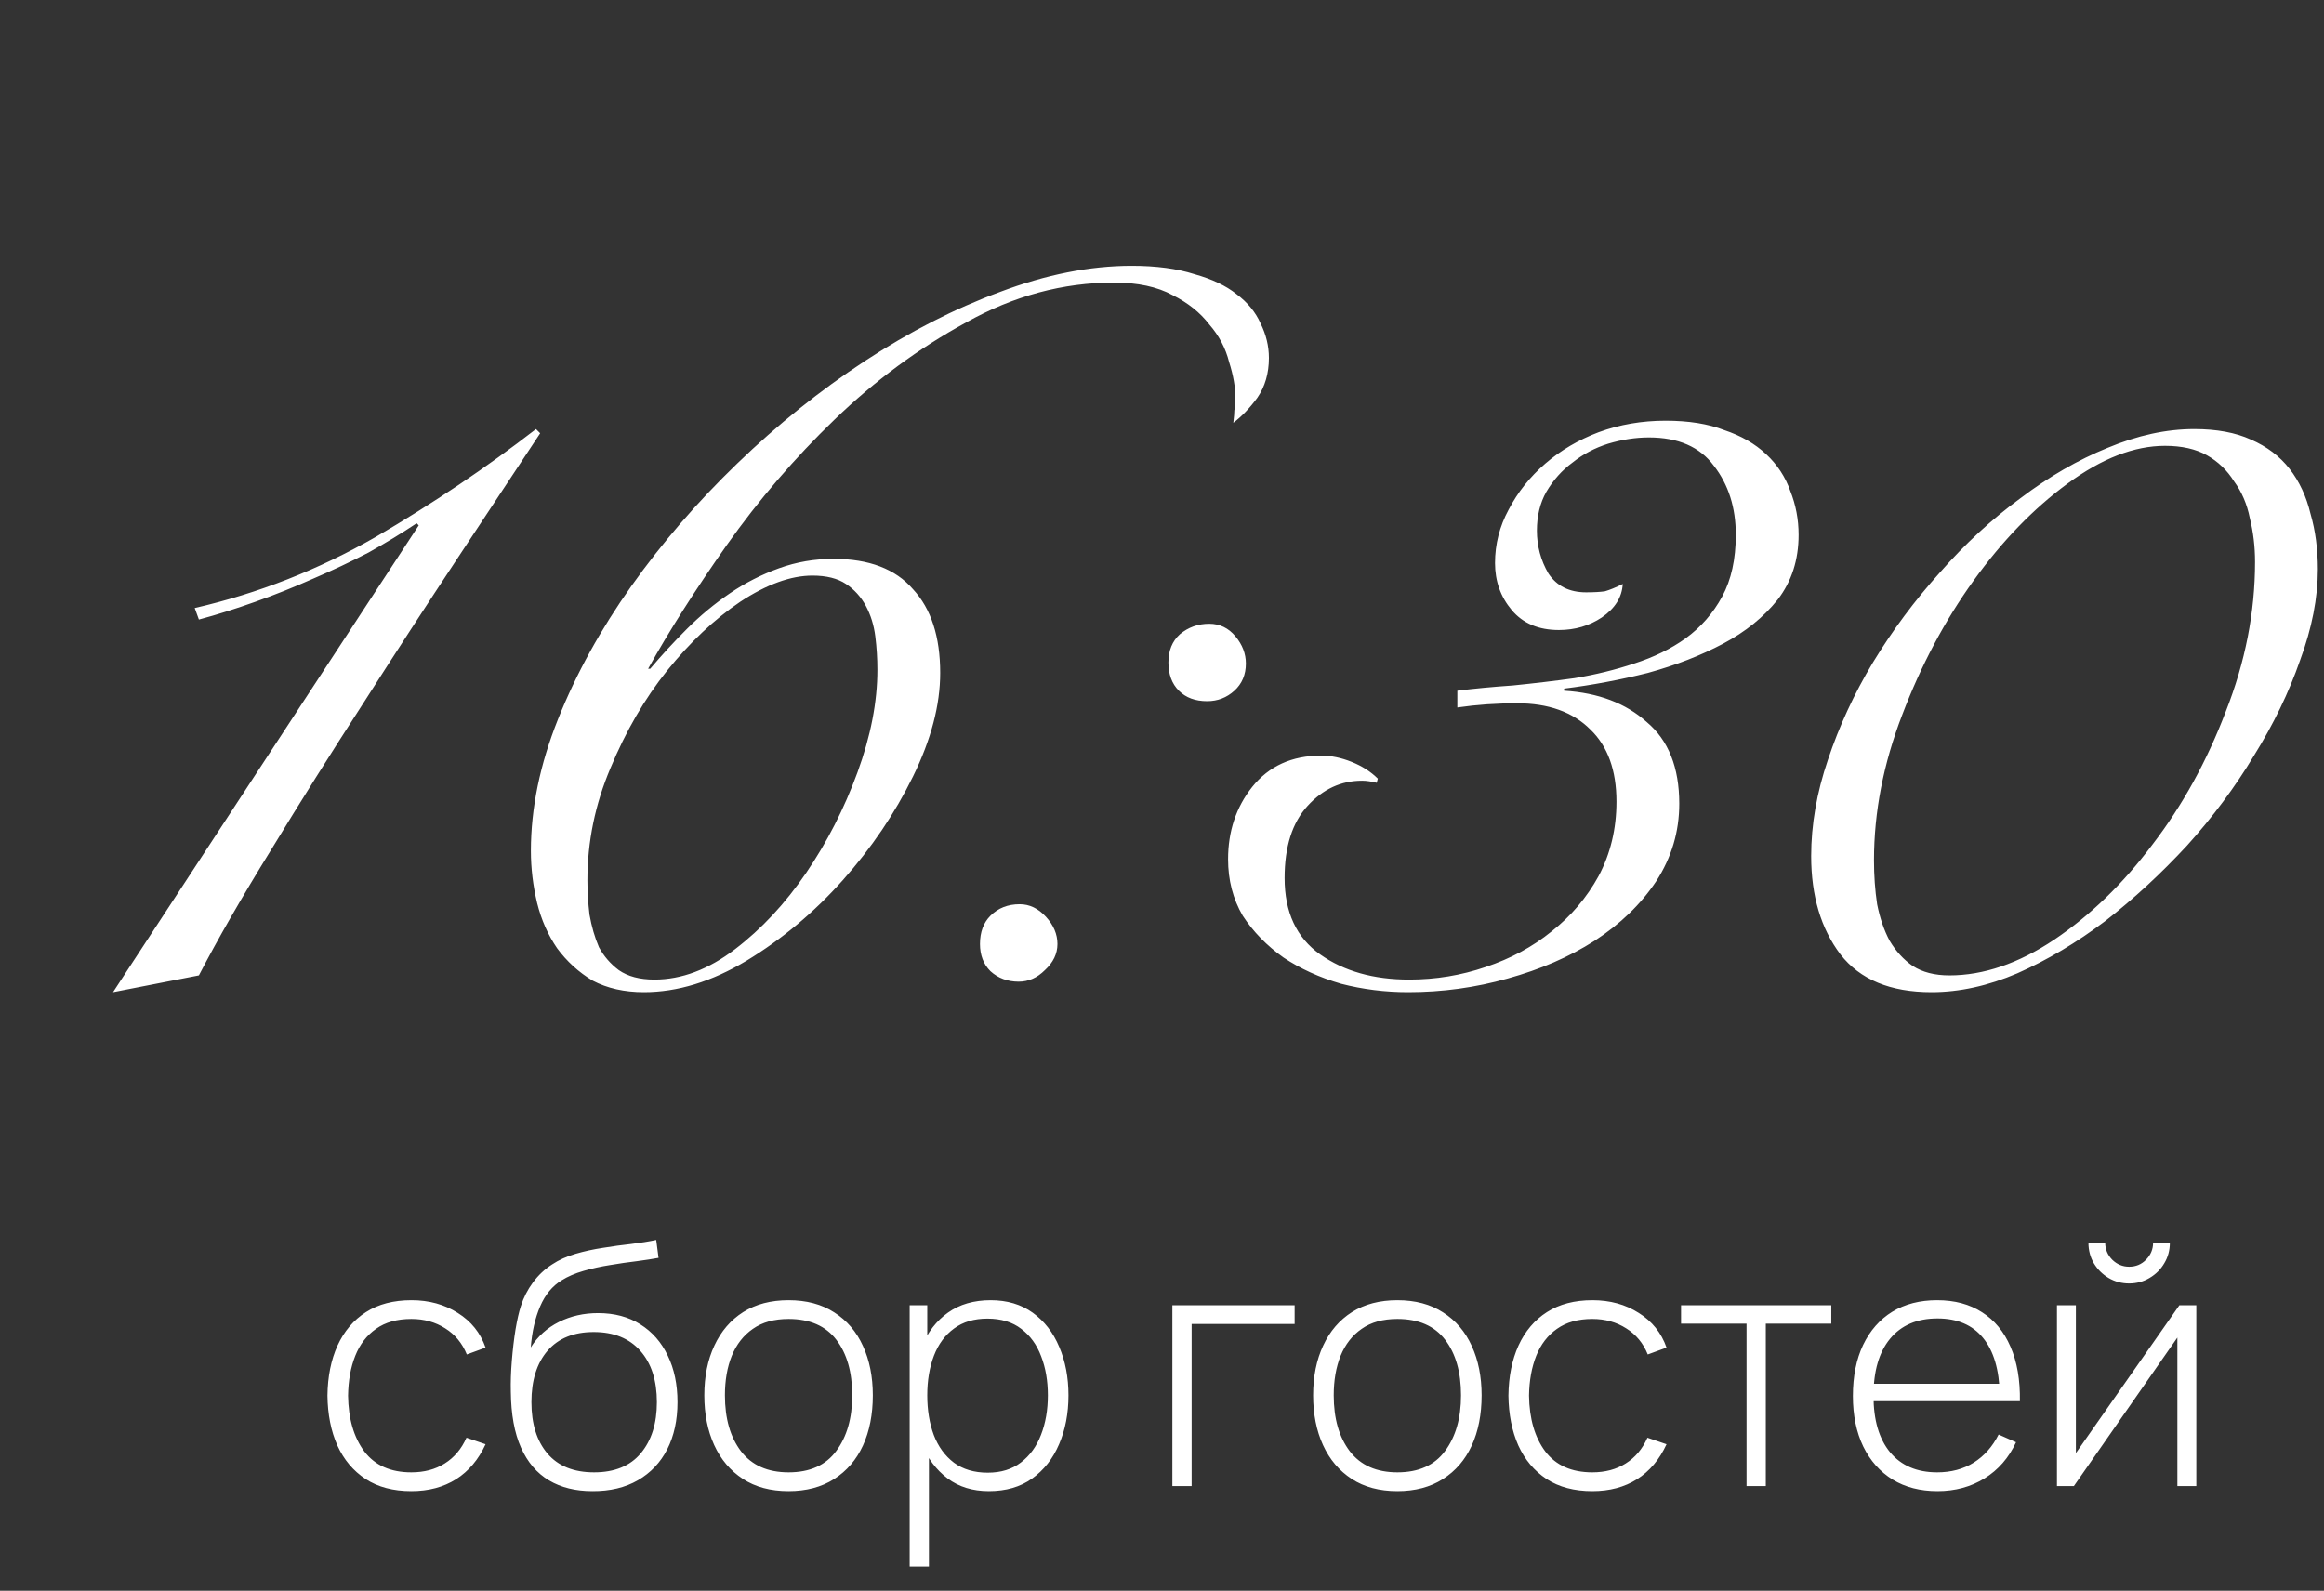
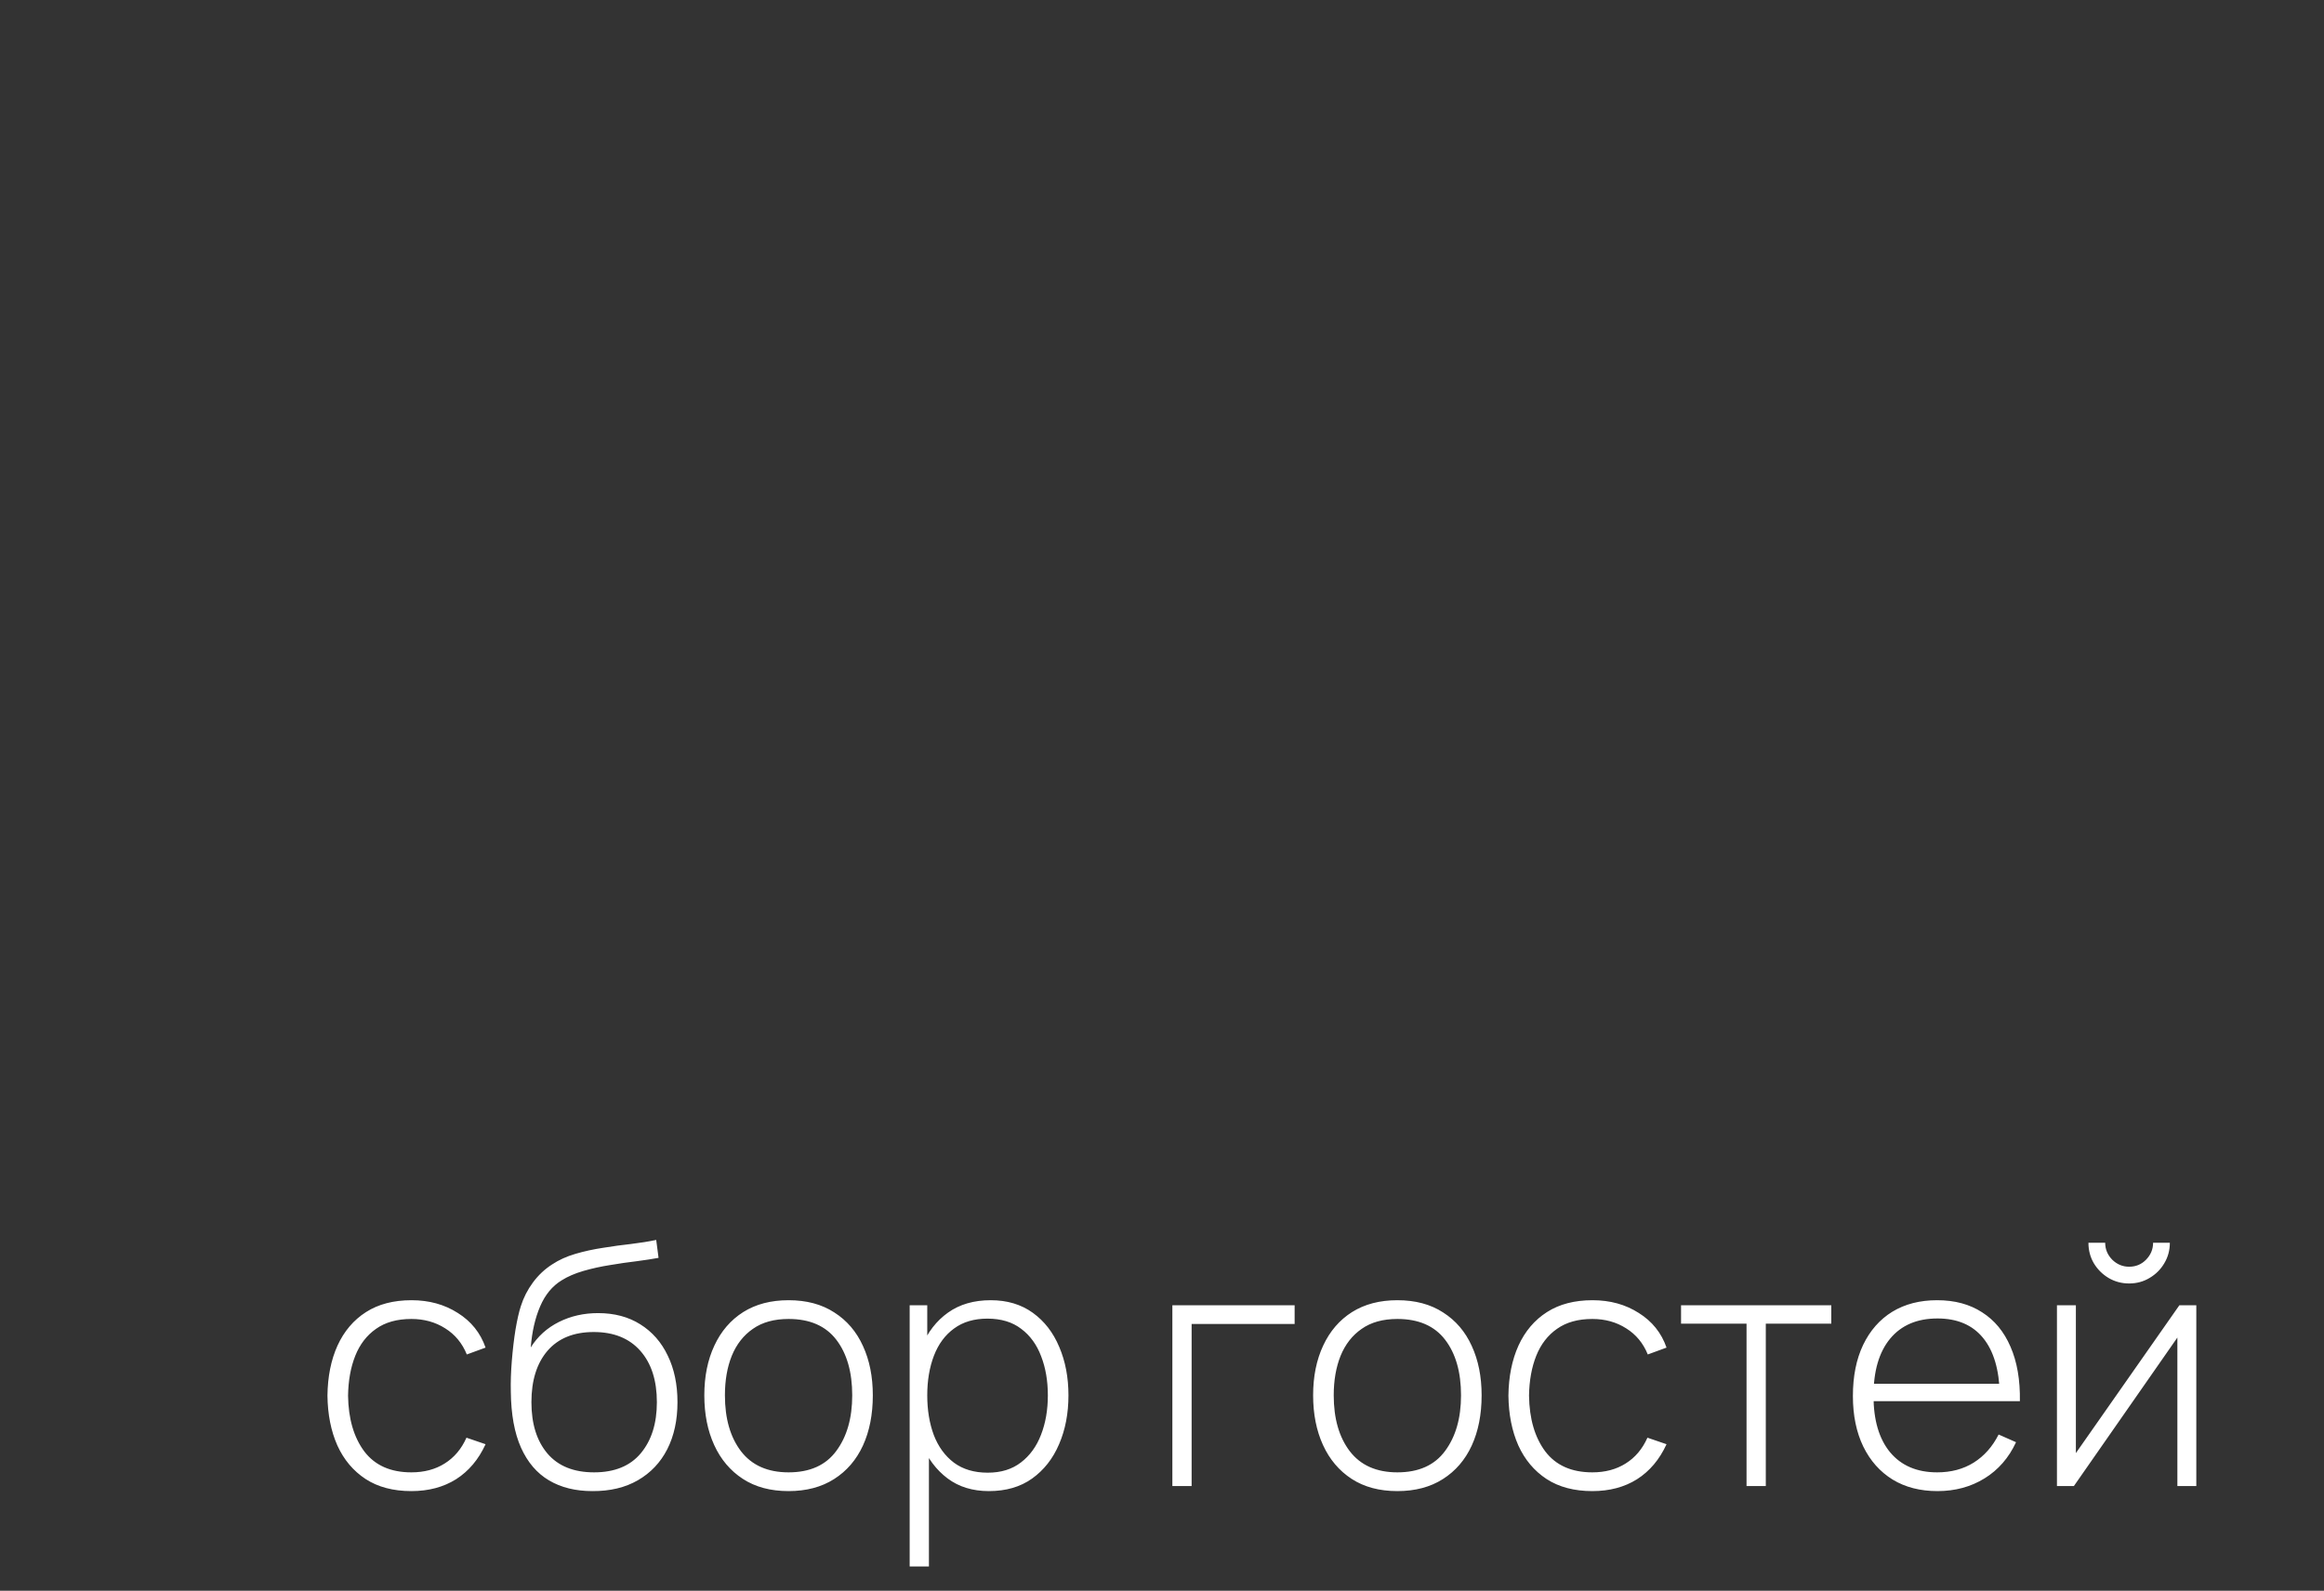
<svg xmlns="http://www.w3.org/2000/svg" width="111" height="76" viewBox="0 0 111 76" fill="none">
  <rect x="0" y="0" width="111" height="76" fill="#333333" stroke="none" />
  <path d="M19.648 71.24C18.784 71.24 18.056 71.048 17.464 70.664C16.872 70.275 16.421 69.739 16.112 69.056C15.808 68.368 15.651 67.576 15.64 66.68C15.651 65.768 15.811 64.971 16.12 64.288C16.435 63.6 16.888 63.067 17.48 62.688C18.072 62.309 18.797 62.12 19.656 62.12C20.493 62.12 21.229 62.323 21.864 62.728C22.504 63.128 22.947 63.68 23.192 64.384L22.296 64.712C22.077 64.173 21.733 63.757 21.264 63.464C20.795 63.165 20.256 63.016 19.648 63.016C18.965 63.016 18.403 63.173 17.96 63.488C17.517 63.797 17.187 64.227 16.968 64.776C16.749 65.325 16.635 65.96 16.624 66.68C16.64 67.784 16.899 68.672 17.4 69.344C17.907 70.011 18.656 70.344 19.648 70.344C20.261 70.344 20.792 70.203 21.24 69.92C21.693 69.637 22.04 69.227 22.28 68.688L23.192 69C22.856 69.731 22.387 70.288 21.784 70.672C21.181 71.051 20.469 71.24 19.648 71.24ZM28.294 71.24C27.489 71.24 26.798 71.069 26.222 70.728C25.646 70.387 25.201 69.867 24.886 69.168C24.571 68.464 24.409 67.571 24.398 66.488C24.387 66.035 24.403 65.544 24.446 65.016C24.489 64.488 24.547 63.989 24.622 63.52C24.702 63.051 24.787 62.677 24.878 62.4C25.006 61.995 25.198 61.619 25.454 61.272C25.715 60.92 26.022 60.632 26.374 60.408C26.694 60.195 27.065 60.027 27.486 59.904C27.907 59.781 28.347 59.685 28.806 59.616C29.265 59.541 29.713 59.48 30.15 59.432C30.587 59.379 30.985 59.315 31.342 59.24L31.454 60.096C31.166 60.149 30.819 60.203 30.414 60.256C30.009 60.304 29.585 60.365 29.142 60.44C28.699 60.509 28.275 60.603 27.87 60.72C27.465 60.837 27.118 60.987 26.83 61.168C26.382 61.44 26.038 61.856 25.798 62.416C25.558 62.976 25.409 63.629 25.35 64.376C25.681 63.848 26.129 63.443 26.694 63.16C27.259 62.877 27.883 62.736 28.566 62.736C29.345 62.736 30.017 62.915 30.582 63.272C31.153 63.629 31.59 64.128 31.894 64.768C32.203 65.403 32.358 66.144 32.358 66.992C32.358 67.851 32.195 68.6 31.87 69.24C31.545 69.875 31.078 70.368 30.47 70.72C29.862 71.072 29.137 71.245 28.294 71.24ZM28.374 70.344C29.355 70.344 30.099 70.04 30.606 69.432C31.118 68.819 31.374 68.005 31.374 66.992C31.374 65.952 31.11 65.133 30.582 64.536C30.054 63.939 29.313 63.64 28.358 63.64C27.403 63.64 26.667 63.939 26.15 64.536C25.638 65.133 25.382 65.952 25.382 66.992C25.382 68.027 25.638 68.845 26.15 69.448C26.662 70.045 27.403 70.344 28.374 70.344ZM37.664 71.24C36.805 71.24 36.077 71.045 35.48 70.656C34.883 70.267 34.427 69.728 34.112 69.04C33.797 68.352 33.64 67.56 33.64 66.664C33.64 65.763 33.8 64.971 34.12 64.288C34.44 63.6 34.899 63.067 35.496 62.688C36.099 62.309 36.821 62.12 37.664 62.12C38.523 62.12 39.251 62.315 39.848 62.704C40.451 63.088 40.907 63.621 41.216 64.304C41.531 64.987 41.688 65.773 41.688 66.664C41.688 67.576 41.531 68.376 41.216 69.064C40.901 69.747 40.443 70.28 39.84 70.664C39.237 71.048 38.512 71.24 37.664 71.24ZM37.664 70.344C38.683 70.344 39.443 70.003 39.944 69.32C40.451 68.637 40.704 67.752 40.704 66.664C40.704 65.555 40.451 64.669 39.944 64.008C39.437 63.347 38.677 63.016 37.664 63.016C36.976 63.016 36.408 63.173 35.96 63.488C35.512 63.797 35.176 64.227 34.952 64.776C34.733 65.32 34.624 65.949 34.624 66.664C34.624 67.773 34.88 68.664 35.392 69.336C35.909 70.008 36.667 70.344 37.664 70.344ZM47.232 71.24C46.453 71.24 45.795 71.037 45.256 70.632C44.718 70.227 44.307 69.68 44.024 68.992C43.742 68.304 43.6 67.528 43.6 66.664C43.6 65.795 43.742 65.019 44.024 64.336C44.307 63.648 44.725 63.107 45.28 62.712C45.835 62.317 46.515 62.12 47.32 62.12C48.104 62.12 48.773 62.32 49.328 62.72C49.883 63.12 50.304 63.664 50.592 64.352C50.886 65.04 51.032 65.811 51.032 66.664C51.032 67.528 50.883 68.307 50.584 69C50.291 69.688 49.861 70.235 49.296 70.64C48.736 71.04 48.048 71.24 47.232 71.24ZM43.448 74.84V62.36H44.288V69.016H44.368V74.84H43.448ZM47.176 70.36C47.811 70.36 48.339 70.197 48.76 69.872C49.187 69.547 49.507 69.107 49.72 68.552C49.939 67.992 50.048 67.363 50.048 66.664C50.048 65.971 49.941 65.349 49.728 64.8C49.52 64.245 49.203 63.808 48.776 63.488C48.355 63.163 47.816 63 47.16 63C46.526 63 45.995 63.157 45.568 63.472C45.142 63.781 44.822 64.213 44.608 64.768C44.395 65.323 44.288 65.955 44.288 66.664C44.288 67.368 44.392 68 44.6 68.56C44.813 69.115 45.133 69.555 45.56 69.88C45.992 70.2 46.531 70.36 47.176 70.36ZM55.995 71V62.36H61.835V63.256H56.915V71H55.995ZM66.742 71.24C65.883 71.24 65.156 71.045 64.558 70.656C63.961 70.267 63.505 69.728 63.19 69.04C62.876 68.352 62.718 67.56 62.718 66.664C62.718 65.763 62.878 64.971 63.198 64.288C63.518 63.6 63.977 63.067 64.574 62.688C65.177 62.309 65.9 62.12 66.742 62.12C67.601 62.12 68.329 62.315 68.926 62.704C69.529 63.088 69.985 63.621 70.294 64.304C70.609 64.987 70.766 65.773 70.766 66.664C70.766 67.576 70.609 68.376 70.294 69.064C69.98 69.747 69.521 70.28 68.918 70.664C68.316 71.048 67.59 71.24 66.742 71.24ZM66.742 70.344C67.761 70.344 68.521 70.003 69.022 69.32C69.529 68.637 69.782 67.752 69.782 66.664C69.782 65.555 69.529 64.669 69.022 64.008C68.516 63.347 67.755 63.016 66.742 63.016C66.054 63.016 65.486 63.173 65.038 63.488C64.59 63.797 64.254 64.227 64.03 64.776C63.812 65.32 63.702 65.949 63.702 66.664C63.702 67.773 63.958 68.664 64.47 69.336C64.987 70.008 65.745 70.344 66.742 70.344ZM76.054 71.24C75.19 71.24 74.462 71.048 73.87 70.664C73.278 70.275 72.828 69.739 72.518 69.056C72.214 68.368 72.057 67.576 72.046 66.68C72.057 65.768 72.217 64.971 72.526 64.288C72.841 63.6 73.294 63.067 73.886 62.688C74.478 62.309 75.204 62.12 76.062 62.12C76.9 62.12 77.636 62.323 78.27 62.728C78.91 63.128 79.353 63.68 79.598 64.384L78.702 64.712C78.484 64.173 78.14 63.757 77.67 63.464C77.201 63.165 76.662 63.016 76.054 63.016C75.372 63.016 74.809 63.173 74.366 63.488C73.924 63.797 73.593 64.227 73.374 64.776C73.156 65.325 73.041 65.96 73.03 66.68C73.046 67.784 73.305 68.672 73.806 69.344C74.313 70.011 75.062 70.344 76.054 70.344C76.668 70.344 77.198 70.203 77.646 69.92C78.1 69.637 78.446 69.227 78.686 68.688L79.598 69C79.262 69.731 78.793 70.288 78.19 70.672C77.588 71.051 76.876 71.24 76.054 71.24ZM83.419 71V63.24H80.291V62.36H87.467V63.24H84.339V71H83.419ZM92.539 71.24C91.713 71.24 90.998 71.056 90.395 70.688C89.793 70.315 89.326 69.789 88.995 69.112C88.665 68.429 88.499 67.624 88.499 66.696C88.499 65.752 88.662 64.939 88.987 64.256C89.318 63.568 89.782 63.04 90.379 62.672C90.982 62.304 91.697 62.12 92.523 62.12C93.361 62.12 94.075 62.312 94.667 62.696C95.265 63.075 95.718 63.624 96.027 64.344C96.342 65.064 96.491 65.931 96.475 66.944H95.515V66.624C95.489 65.44 95.222 64.539 94.715 63.92C94.209 63.301 93.483 62.992 92.539 62.992C91.563 62.992 90.809 63.315 90.275 63.96C89.747 64.6 89.483 65.507 89.483 66.68C89.483 67.843 89.747 68.744 90.275 69.384C90.809 70.024 91.558 70.344 92.523 70.344C93.19 70.344 93.771 70.189 94.267 69.88C94.769 69.565 95.166 69.117 95.459 68.536L96.291 68.904C95.945 69.651 95.443 70.227 94.787 70.632C94.131 71.037 93.382 71.24 92.539 71.24ZM89.131 66.944V66.112H95.955V66.944H89.131ZM101.693 61.32C101.336 61.32 101.008 61.232 100.709 61.056C100.416 60.88 100.181 60.645 100.005 60.352C99.834 60.059 99.749 59.733 99.749 59.376H100.549C100.549 59.685 100.661 59.955 100.885 60.184C101.114 60.408 101.384 60.52 101.693 60.52C102.013 60.52 102.282 60.408 102.501 60.184C102.725 59.955 102.837 59.685 102.837 59.376H103.637C103.637 59.733 103.549 60.059 103.373 60.352C103.202 60.645 102.968 60.88 102.669 61.056C102.376 61.232 102.05 61.32 101.693 61.32ZM104.901 62.36V71H103.997V63.904L99.053 71H98.245V62.36H99.149V69.424L104.093 62.36H104.901Z" fill="white" />
-   <path d="M20 25.1L19.9 25C19.2 25.467 18.433 25.933 17.6 26.4C16.767 26.833 15.883 27.25 14.95 27.65C14.05 28.05 13.133 28.417 12.2 28.75C11.267 29.083 10.367 29.367 9.5 29.6L9.3 29.05C12.333 28.35 15.217 27.217 17.95 25.65C20.683 24.05 23.233 22.333 25.6 20.5L25.8 20.7C24.7 22.367 23.4 24.333 21.9 26.6C20.4 28.867 18.883 31.2 17.35 33.6C15.817 35.967 14.35 38.3 12.95 40.6C11.55 42.867 10.4 44.867 9.5 46.6L5.4 47.4L20 25.1ZM41.906 32C41.906 31.467 41.873 30.933 41.806 30.4C41.739 29.867 41.589 29.383 41.356 28.95C41.123 28.517 40.806 28.167 40.406 27.9C40.006 27.633 39.472 27.5 38.806 27.5C37.773 27.5 36.623 27.917 35.356 28.75C34.123 29.583 32.956 30.683 31.856 32.05C30.789 33.383 29.889 34.933 29.156 36.7C28.422 38.433 28.056 40.217 28.056 42.05C28.056 42.583 28.089 43.133 28.156 43.7C28.256 44.267 28.406 44.783 28.606 45.25C28.839 45.683 29.156 46.05 29.556 46.35C29.989 46.65 30.556 46.8 31.256 46.8C32.556 46.8 33.839 46.317 35.106 45.35C36.373 44.383 37.506 43.167 38.506 41.7C39.506 40.233 40.322 38.633 40.956 36.9C41.589 35.167 41.906 33.533 41.906 32ZM31.056 31.95C31.589 31.317 32.172 30.683 32.806 30.05C33.439 29.417 34.123 28.85 34.856 28.35C35.589 27.85 36.373 27.45 37.206 27.15C38.039 26.85 38.906 26.7 39.806 26.7C41.506 26.7 42.773 27.183 43.606 28.15C44.472 29.083 44.906 30.417 44.906 32.15C44.906 33.683 44.472 35.333 43.606 37.1C42.739 38.867 41.623 40.517 40.256 42.05C38.889 43.583 37.356 44.867 35.656 45.9C33.989 46.9 32.356 47.4 30.756 47.4C29.823 47.4 29.006 47.217 28.306 46.85C27.639 46.45 27.073 45.933 26.606 45.3C26.172 44.667 25.856 43.95 25.656 43.15C25.456 42.317 25.356 41.483 25.356 40.65C25.356 38.617 25.789 36.517 26.656 34.35C27.523 32.183 28.689 30.067 30.156 28C31.622 25.933 33.306 23.983 35.206 22.15C37.139 20.283 39.172 18.65 41.306 17.25C43.439 15.85 45.589 14.75 47.756 13.95C49.956 13.117 52.056 12.7 54.056 12.7C55.222 12.7 56.222 12.833 57.056 13.1C57.889 13.333 58.556 13.65 59.056 14.05C59.589 14.45 59.972 14.917 60.206 15.45C60.472 15.983 60.606 16.533 60.606 17.1C60.606 17.833 60.422 18.467 60.056 19C59.689 19.5 59.306 19.9 58.906 20.2C58.939 19.933 58.956 19.733 58.956 19.6C58.989 19.467 59.006 19.267 59.006 19C59.006 18.5 58.906 17.933 58.706 17.3C58.539 16.633 58.222 16.033 57.756 15.5C57.322 14.933 56.739 14.467 56.006 14.1C55.273 13.7 54.339 13.5 53.206 13.5C50.773 13.5 48.422 14.133 46.156 15.4C43.889 16.633 41.789 18.183 39.856 20.05C37.956 21.883 36.239 23.883 34.706 26.05C33.206 28.183 31.956 30.15 30.956 31.95H31.056ZM46.806 45.1C46.806 44.533 46.972 44.083 47.306 43.75C47.672 43.383 48.139 43.2 48.706 43.2C49.172 43.2 49.589 43.4 49.956 43.8C50.322 44.2 50.506 44.633 50.506 45.1C50.506 45.567 50.306 45.983 49.906 46.35C49.539 46.717 49.123 46.9 48.656 46.9C48.123 46.9 47.672 46.733 47.306 46.4C46.972 46.067 46.806 45.633 46.806 45.1ZM55.806 31.65C55.806 31.083 55.989 30.633 56.356 30.3C56.756 29.967 57.222 29.8 57.756 29.8C58.256 29.8 58.672 30 59.006 30.4C59.339 30.8 59.506 31.233 59.506 31.7C59.506 32.233 59.322 32.667 58.956 33C58.589 33.333 58.156 33.5 57.656 33.5C57.089 33.5 56.639 33.333 56.306 33C55.972 32.667 55.806 32.217 55.806 31.65ZM69.606 33C70.406 32.9 71.289 32.817 72.256 32.75C73.256 32.65 74.239 32.533 75.206 32.4C76.206 32.233 77.156 32 78.056 31.7C78.989 31.4 79.806 31 80.506 30.5C81.239 29.967 81.823 29.3 82.256 28.5C82.689 27.7 82.906 26.717 82.906 25.55C82.906 24.25 82.556 23.15 81.856 22.25C81.189 21.35 80.156 20.9 78.756 20.9C78.123 20.9 77.472 21 76.806 21.2C76.172 21.4 75.606 21.7 75.106 22.1C74.606 22.467 74.189 22.933 73.856 23.5C73.556 24.033 73.406 24.65 73.406 25.35C73.406 26.083 73.589 26.767 73.956 27.4C74.356 28 74.956 28.3 75.756 28.3C76.123 28.3 76.422 28.283 76.656 28.25C76.889 28.183 77.172 28.067 77.506 27.9C77.472 28.533 77.139 29.067 76.506 29.5C75.906 29.9 75.222 30.1 74.456 30.1C73.489 30.1 72.739 29.783 72.206 29.15C71.672 28.517 71.406 27.767 71.406 26.9C71.406 26 71.623 25.15 72.056 24.35C72.489 23.517 73.073 22.783 73.806 22.15C74.539 21.517 75.389 21.017 76.356 20.65C77.356 20.283 78.422 20.1 79.556 20.1C80.656 20.1 81.589 20.25 82.356 20.55C83.156 20.817 83.823 21.2 84.356 21.7C84.889 22.2 85.272 22.783 85.506 23.45C85.772 24.117 85.906 24.817 85.906 25.55C85.906 26.75 85.573 27.783 84.906 28.65C84.239 29.483 83.373 30.183 82.306 30.75C81.239 31.317 80.039 31.783 78.706 32.15C77.373 32.483 76.039 32.733 74.706 32.9V33C76.339 33.1 77.656 33.6 78.656 34.5C79.689 35.367 80.206 36.667 80.206 38.4C80.206 39.733 79.839 40.967 79.106 42.1C78.373 43.2 77.389 44.15 76.156 44.95C74.956 45.717 73.573 46.317 72.006 46.75C70.472 47.183 68.889 47.4 67.256 47.4C66.156 47.4 65.089 47.267 64.056 47C63.023 46.7 62.106 46.283 61.306 45.75C60.506 45.183 59.856 44.517 59.356 43.75C58.889 42.95 58.656 42.05 58.656 41.05C58.656 39.717 59.039 38.567 59.806 37.6C60.606 36.6 61.706 36.1 63.106 36.1C63.572 36.1 64.056 36.2 64.556 36.4C65.056 36.6 65.472 36.867 65.806 37.2L65.756 37.4C65.489 37.333 65.256 37.3 65.056 37.3C64.056 37.3 63.189 37.7 62.456 38.5C61.722 39.3 61.356 40.45 61.356 41.95C61.356 43.583 61.922 44.8 63.056 45.6C64.189 46.4 65.606 46.8 67.306 46.8C68.573 46.8 69.789 46.6 70.956 46.2C72.156 45.8 73.206 45.233 74.106 44.5C75.039 43.767 75.789 42.883 76.356 41.85C76.922 40.783 77.206 39.6 77.206 38.3C77.206 36.8 76.789 35.65 75.956 34.85C75.123 34.017 73.956 33.6 72.456 33.6C71.989 33.6 71.506 33.617 71.006 33.65C70.539 33.683 70.073 33.733 69.606 33.8V33ZM86.506 40.9C86.506 39.4 86.772 37.867 87.306 36.3C87.839 34.7 88.556 33.15 89.456 31.65C90.389 30.117 91.456 28.683 92.656 27.35C93.856 25.983 95.139 24.8 96.506 23.8C97.873 22.767 99.256 21.967 100.656 21.4C102.089 20.8 103.473 20.5 104.806 20.5C105.873 20.5 106.773 20.667 107.506 21C108.273 21.333 108.889 21.8 109.356 22.4C109.823 23 110.156 23.717 110.356 24.55C110.589 25.35 110.706 26.233 110.706 27.2C110.706 28.567 110.423 30.017 109.856 31.55C109.323 33.083 108.589 34.6 107.656 36.1C106.756 37.6 105.689 39.033 104.456 40.4C103.223 41.733 101.923 42.933 100.556 44C99.189 45.033 97.789 45.867 96.356 46.5C94.956 47.1 93.589 47.4 92.256 47.4C90.289 47.4 88.839 46.8 87.906 45.6C86.972 44.367 86.506 42.8 86.506 40.9ZM89.506 41.1C89.506 41.833 89.556 42.533 89.656 43.2C89.789 43.867 89.989 44.45 90.256 44.95C90.556 45.45 90.922 45.85 91.356 46.15C91.823 46.45 92.406 46.6 93.106 46.6C94.739 46.6 96.406 46.033 98.106 44.9C99.839 43.733 101.406 42.217 102.806 40.35C104.239 38.483 105.406 36.367 106.306 34C107.239 31.633 107.706 29.25 107.706 26.85C107.706 26.117 107.623 25.417 107.456 24.75C107.323 24.083 107.073 23.5 106.706 23C106.373 22.467 105.939 22.05 105.406 21.75C104.873 21.45 104.206 21.3 103.406 21.3C101.939 21.3 100.389 21.9 98.756 23.1C97.123 24.3 95.623 25.85 94.256 27.75C92.889 29.65 91.756 31.783 90.856 34.15C89.956 36.483 89.506 38.8 89.506 41.1Z" fill="white" />
</svg>